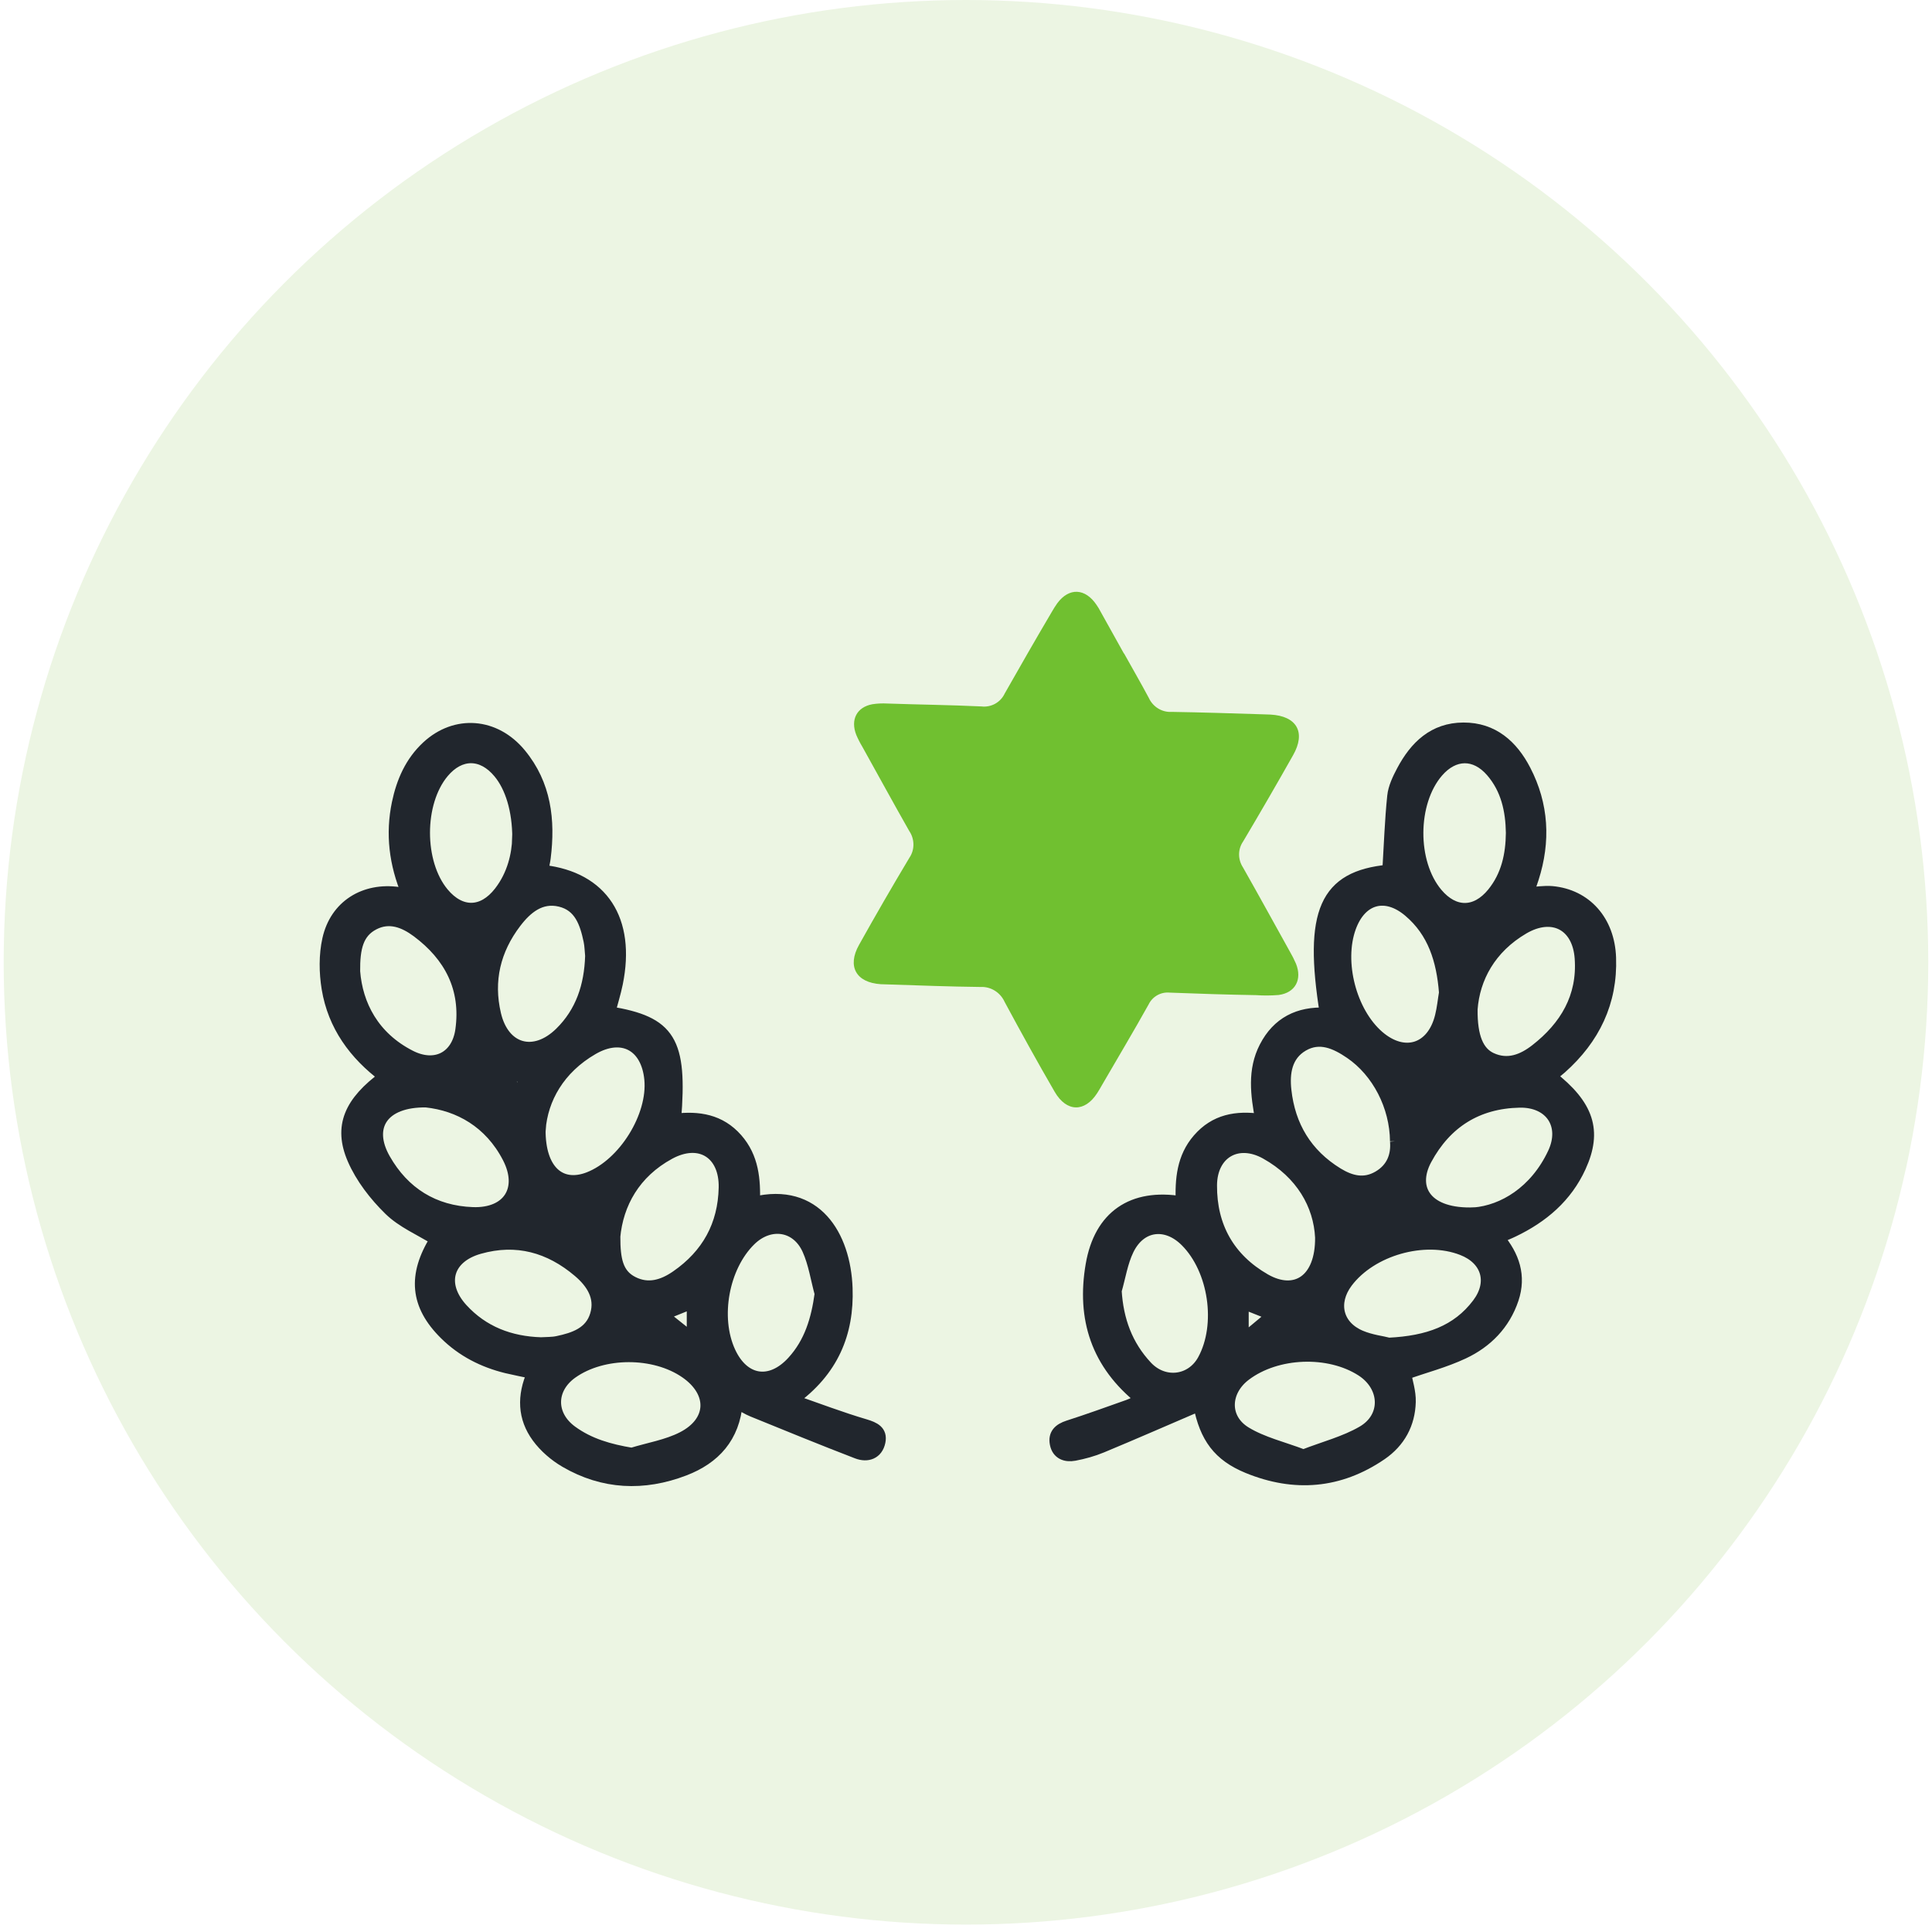
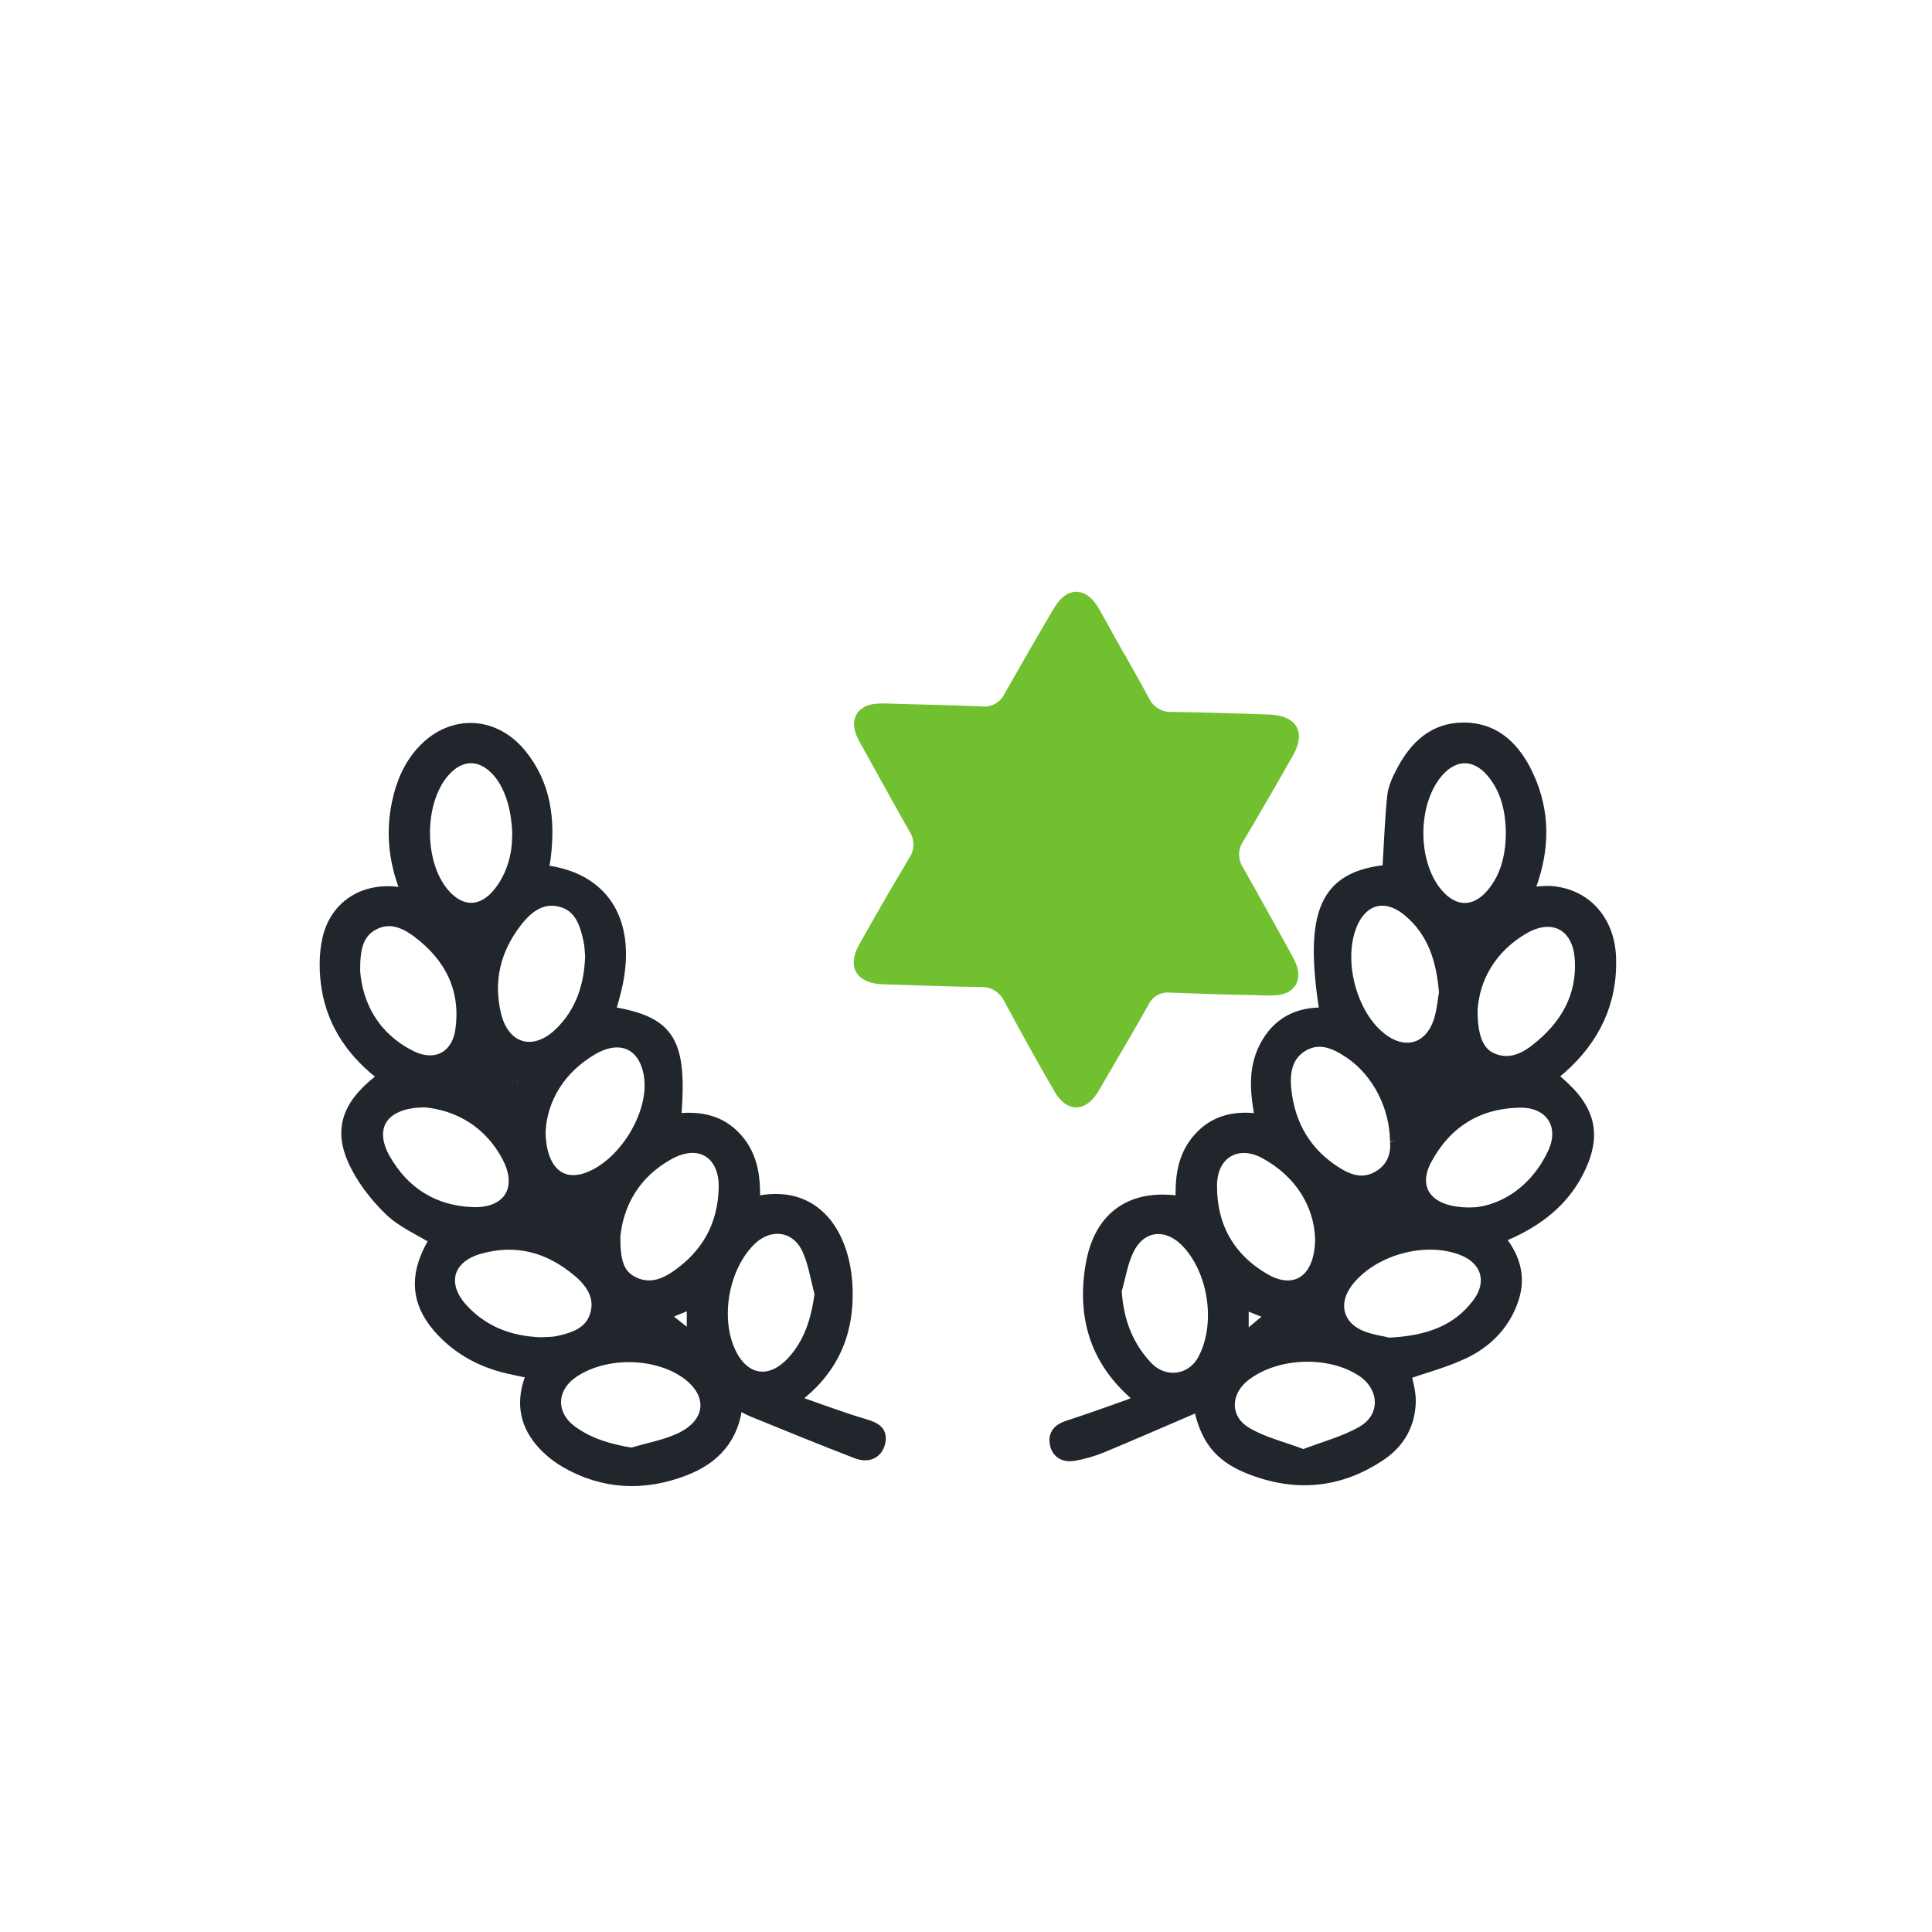
<svg xmlns="http://www.w3.org/2000/svg" width="96" height="96" viewBox="0 0 96 96" fill="none">
-   <circle cx="47.999" cy="47.816" r="47.816" fill="#ECF5E3" />
  <path d="M27.007 43.279C29.927 43.623 31.293 45.712 30.649 48.865C30.55 49.35 30.4 49.823 30.274 50.302C33.289 50.795 33.862 51.723 33.544 55.637C34.707 55.496 35.774 55.658 36.604 56.601C37.41 57.516 37.5 58.618 37.461 59.764C40.527 59.022 41.972 61.392 42.065 64.013C42.143 66.227 41.382 68.118 39.343 69.573C40.641 70.024 41.792 70.464 42.97 70.811C43.446 70.952 43.803 71.123 43.698 71.637C43.578 72.218 43.096 72.379 42.592 72.185C40.851 71.515 39.125 70.808 37.398 70.105C37.15 70.004 36.919 69.854 36.607 69.686C36.466 71.407 35.501 72.457 34.003 73.032C31.983 73.807 29.983 73.723 28.098 72.625C27.574 72.32 27.073 71.889 26.717 71.401C26.018 70.446 25.976 69.369 26.489 68.22C26.036 68.124 25.605 68.04 25.176 67.939C24.013 67.654 22.979 67.128 22.125 66.284C20.672 64.851 20.54 63.372 21.661 61.58C20.884 61.095 19.997 60.724 19.359 60.099C18.631 59.387 17.959 58.519 17.558 57.594C16.856 55.972 17.396 54.763 19.119 53.498C17.623 52.385 16.584 50.954 16.281 49.114C16.152 48.321 16.14 47.456 16.314 46.678C16.685 45.011 18.115 44.135 19.805 44.374C19.925 44.392 20.045 44.395 20.255 44.413C19.628 42.917 19.452 41.435 19.769 39.912C19.994 38.841 20.417 37.869 21.232 37.111C22.638 35.807 24.592 35.95 25.848 37.474C27.094 38.985 27.298 40.759 27.064 42.626C27.043 42.8 26.998 42.968 26.971 43.141C26.965 43.183 26.995 43.234 27.01 43.279H27.007ZM26.81 56.119C26.792 58.199 27.861 59.075 29.258 58.534C31.015 57.852 32.495 55.47 32.315 53.62C32.15 51.939 30.916 51.265 29.45 52.112C27.763 53.085 26.93 54.599 26.813 56.122L26.81 56.119ZM26.878 66.748C27.16 66.73 27.442 66.742 27.706 66.685C28.533 66.511 29.351 66.239 29.618 65.335C29.885 64.438 29.411 63.725 28.758 63.172C27.316 61.948 25.671 61.484 23.812 62.011C22.215 62.463 21.828 63.812 22.949 65.045C23.998 66.194 25.347 66.7 26.878 66.748ZM25.755 41.645C25.755 40.251 25.395 39.101 24.805 38.389C23.965 37.372 22.853 37.369 22.011 38.377C20.752 39.888 20.752 42.869 22.008 44.383C22.88 45.433 23.995 45.421 24.837 44.332C25.506 43.47 25.728 42.459 25.752 41.642L25.755 41.645ZM31.392 72.239C32.237 71.978 33.142 71.835 33.919 71.437C35.456 70.65 35.489 69.172 34.075 68.193C32.51 67.11 29.956 67.116 28.419 68.205C27.307 68.992 27.295 70.33 28.407 71.135C29.279 71.769 30.274 72.053 31.395 72.239H31.392ZM40.779 64.285C40.578 63.549 40.467 62.774 40.159 62.089C39.601 60.844 38.24 60.658 37.266 61.619C35.924 62.941 35.462 65.452 36.25 67.173C36.934 68.666 38.282 68.89 39.397 67.666C40.258 66.724 40.605 65.572 40.779 64.285ZM29.372 47.501C29.351 47.279 29.351 47.004 29.294 46.738C29.108 45.858 28.824 44.993 27.835 44.757C26.858 44.524 26.156 45.116 25.611 45.831C24.577 47.19 24.202 48.725 24.598 50.404C25.014 52.175 26.537 52.612 27.847 51.331C28.896 50.302 29.327 49 29.375 47.501H29.372ZM17.596 48.27C17.725 49.937 18.547 51.544 20.375 52.477C21.625 53.118 22.733 52.549 22.925 51.181C23.213 49.117 22.371 47.495 20.731 46.277C20.09 45.801 19.35 45.508 18.571 45.909C17.761 46.325 17.584 47.103 17.596 48.273V48.27ZM21.172 54.727C19.002 54.701 18.187 55.987 19.104 57.6C20.057 59.276 21.55 60.212 23.492 60.281C25.272 60.344 26.075 59.084 25.257 57.507C24.346 55.748 22.802 54.901 21.172 54.727ZM30.523 61.475C30.529 62.547 30.643 63.325 31.443 63.725C32.21 64.112 32.942 63.89 33.619 63.42C35.163 62.352 35.972 60.883 36.011 59.013C36.047 57.292 34.776 56.487 33.253 57.316C31.521 58.258 30.673 59.8 30.52 61.475H30.523ZM34.425 64.716C33.913 64.922 33.457 65.108 32.9 65.332C33.445 65.769 33.904 66.134 34.425 66.55V64.716ZM25.662 54.656C25.86 54.174 25.985 53.872 26.132 53.51C25.791 53.459 25.578 53.426 25.251 53.378C25.389 53.812 25.5 54.153 25.659 54.656H25.662Z" fill="#21262D" stroke="#21262D" stroke-width="0.6" />
  <path d="M68.988 43.264C69.066 41.971 69.105 40.762 69.23 39.562C69.275 39.131 69.485 38.7 69.692 38.308C70.336 37.096 71.247 36.208 72.716 36.202C74.182 36.196 75.138 37.063 75.767 38.275C76.66 39.993 76.753 41.8 76.163 43.641C76.088 43.874 76.004 44.108 75.908 44.389C76.34 44.365 76.732 44.296 77.119 44.329C78.797 44.484 79.939 45.765 80.002 47.588C80.08 49.799 79.199 51.603 77.562 53.061C77.397 53.207 77.224 53.339 77.05 53.483C78.908 54.928 79.325 56.191 78.512 57.971C77.829 59.47 76.648 60.47 75.186 61.17C74.964 61.278 74.733 61.367 74.439 61.496C75.21 62.409 75.545 63.405 75.165 64.542C74.745 65.796 73.867 66.685 72.707 67.229C71.796 67.657 70.801 67.918 69.824 68.259C69.89 68.648 70.064 69.156 70.049 69.662C70.019 70.743 69.536 71.637 68.634 72.257C66.554 73.681 64.321 73.858 62.013 72.915C60.554 72.316 59.912 71.419 59.592 69.818C57.982 70.509 56.37 71.215 54.745 71.891C54.311 72.071 53.846 72.2 53.385 72.287C52.953 72.367 52.56 72.227 52.465 71.742C52.369 71.269 52.639 71.021 53.085 70.877C54.08 70.557 55.066 70.201 56.052 69.851C56.277 69.77 56.49 69.65 56.73 69.537C54.506 67.777 53.786 65.512 54.245 62.849C54.658 60.446 56.262 59.33 58.723 59.743C58.678 58.611 58.767 57.516 59.553 56.613C60.374 55.667 61.429 55.467 62.673 55.652C62.436 54.392 62.277 53.183 62.868 52.037C63.494 50.819 64.534 50.305 65.88 50.367C65.064 45.295 65.865 43.563 68.994 43.264H68.988ZM64.762 72.325C65.802 71.921 66.824 71.661 67.702 71.152C68.958 70.428 68.889 68.884 67.666 68.094C66.026 67.038 63.434 67.137 61.873 68.319C60.812 69.121 60.755 70.497 61.891 71.188C62.733 71.7 63.743 71.933 64.759 72.319L64.762 72.325ZM69.368 56.708C69.353 54.961 68.466 53.246 67.1 52.316C66.374 51.822 65.577 51.454 64.735 51.944C63.899 52.432 63.773 53.315 63.869 54.177C64.063 55.954 64.903 57.361 66.455 58.315C67.114 58.719 67.789 58.887 68.493 58.477C69.194 58.07 69.428 57.417 69.368 56.705V56.708ZM73.121 50.149C73.106 51.532 73.435 52.295 74.095 52.6C74.928 52.986 75.68 52.672 76.322 52.172C77.796 51.023 78.683 49.548 78.545 47.614C78.425 45.942 77.146 45.275 75.692 46.124C74.035 47.094 73.234 48.596 73.121 50.149ZM71.802 49.305C71.673 47.707 71.241 46.304 70.019 45.272C68.838 44.272 67.609 44.622 67.082 46.08C66.458 47.806 67.106 50.302 68.487 51.499C69.776 52.612 71.191 52.166 71.601 50.505C71.703 50.098 71.742 49.676 71.805 49.308L71.802 49.305ZM55.435 64.135C55.525 65.605 55.986 66.861 56.969 67.912C57.835 68.836 59.211 68.666 59.804 67.576C60.758 65.823 60.353 63.079 58.932 61.661C57.943 60.673 56.658 60.832 56.046 62.092C55.74 62.723 55.633 63.45 55.435 64.135ZM75.126 41.385C75.108 40.262 74.877 39.2 74.122 38.326C73.306 37.381 72.24 37.399 71.424 38.344C70.109 39.87 70.091 42.863 71.391 44.407C72.246 45.424 73.339 45.424 74.182 44.389C74.892 43.515 75.114 42.48 75.126 41.385ZM73.261 60.296C74.682 60.176 76.295 59.237 77.2 57.307C77.859 55.9 77.05 54.706 75.5 54.739C73.405 54.784 71.844 55.763 70.852 57.603C70.052 59.087 70.894 60.392 73.264 60.293L73.261 60.296ZM69.015 66.769C70.942 66.673 72.413 66.164 73.447 64.788C74.257 63.707 73.897 62.555 72.659 62.077C70.771 61.343 68.136 62.092 66.923 63.704C66.152 64.731 66.428 65.907 67.609 66.403C68.124 66.619 68.703 66.688 69.015 66.766V66.769ZM65.646 61.487C65.565 59.862 64.681 58.297 62.91 57.307C61.492 56.514 60.182 57.28 60.173 58.899C60.161 60.955 61.066 62.558 62.847 63.582C64.366 64.453 65.667 63.63 65.646 61.487ZM63.26 65.335C62.703 65.114 62.253 64.934 61.747 64.734V66.595C62.292 66.14 62.754 65.757 63.26 65.335Z" fill="#21262D" stroke="#21262D" stroke-width="0.6" />
  <g filter="url(#filter0_di_739_8493)">
    <path d="M50.077 26.69C50.489 27.431 50.914 28.162 51.312 28.909C51.412 29.126 51.574 29.309 51.777 29.432C51.98 29.556 52.214 29.614 52.446 29.599C53.953 29.623 55.473 29.673 56.977 29.72L57.352 29.733C58.662 29.802 59.128 30.612 58.477 31.754C57.666 33.192 56.838 34.621 55.995 36.04C55.866 36.225 55.797 36.447 55.795 36.676C55.794 36.906 55.861 37.132 55.988 37.326C56.776 38.714 57.542 40.116 58.319 41.511C58.431 41.703 58.532 41.902 58.621 42.107C58.941 42.896 58.59 43.557 57.763 43.666C57.391 43.697 57.016 43.7 56.642 43.674C55.225 43.65 53.792 43.606 52.356 43.549C52.139 43.527 51.923 43.571 51.734 43.676C51.546 43.781 51.394 43.942 51.299 44.138C50.552 45.478 49.756 46.809 48.982 48.144C48.904 48.276 48.833 48.412 48.743 48.545C48.123 49.507 47.222 49.487 46.637 48.485C45.779 47.009 44.954 45.511 44.148 44.015C44.044 43.783 43.874 43.587 43.659 43.453C43.445 43.319 43.197 43.255 42.949 43.268C41.447 43.251 39.922 43.194 38.419 43.144C38.28 43.141 38.139 43.139 38 43.131C36.763 43.055 36.311 42.243 36.911 41.176C37.723 39.721 38.557 38.278 39.413 36.848C39.546 36.655 39.616 36.423 39.614 36.183C39.612 35.944 39.538 35.709 39.402 35.511C38.612 34.123 37.849 32.721 37.073 31.328C36.959 31.139 36.859 30.943 36.773 30.74C36.475 29.981 36.804 29.36 37.573 29.219C37.818 29.181 38.067 29.17 38.316 29.184C39.88 29.238 41.431 29.255 42.988 29.328C43.227 29.357 43.468 29.31 43.676 29.194C43.885 29.078 44.051 28.898 44.153 28.68C44.92 27.328 45.7 25.968 46.488 24.633C46.576 24.485 46.663 24.335 46.763 24.199C47.349 23.411 48.151 23.448 48.713 24.284C48.743 24.338 48.786 24.389 48.817 24.445L50.075 26.703L50.077 26.69Z" fill="#70C030" />
  </g>
  <defs>
    <filter id="filter0_di_739_8493" x="33.059" y="20.043" width="37.744" height="41.243" filterUnits="userSpaceOnUse" color-interpolation-filters="sRGB">
      <feFlood flood-opacity="0" result="BackgroundImageFix" />
      <feColorMatrix in="SourceAlpha" type="matrix" values="0 0 0 0 0 0 0 0 0 0 0 0 0 0 0 0 0 0 127 0" result="hardAlpha" />
      <feOffset dx="4.222" dy="4.222" />
      <feGaussianBlur stdDeviation="3.906" />
      <feComposite in2="hardAlpha" operator="out" />
      <feColorMatrix type="matrix" values="0 0 0 0 0.501 0 0 0 0 0.831 0 0 0 0 0.295 0 0 0 0.58 0" />
      <feBlend mode="normal" in2="BackgroundImageFix" result="effect1_dropShadow_739_8493" />
      <feBlend mode="normal" in="SourceGraphic" in2="effect1_dropShadow_739_8493" result="shape" />
      <feColorMatrix in="SourceAlpha" type="matrix" values="0 0 0 0 0 0 0 0 0 0 0 0 0 0 0 0 0 0 127 0" result="hardAlpha" />
      <feOffset dx="1.552" dy="1.552" />
      <feGaussianBlur stdDeviation="1.862" />
      <feComposite in2="hardAlpha" operator="arithmetic" k2="-1" k3="1" />
      <feColorMatrix type="matrix" values="0 0 0 0 1 0 0 0 0 1 0 0 0 0 1 0 0 0 0.5 0" />
      <feBlend mode="normal" in2="shape" result="effect2_innerShadow_739_8493" />
    </filter>
  </defs>
</svg>